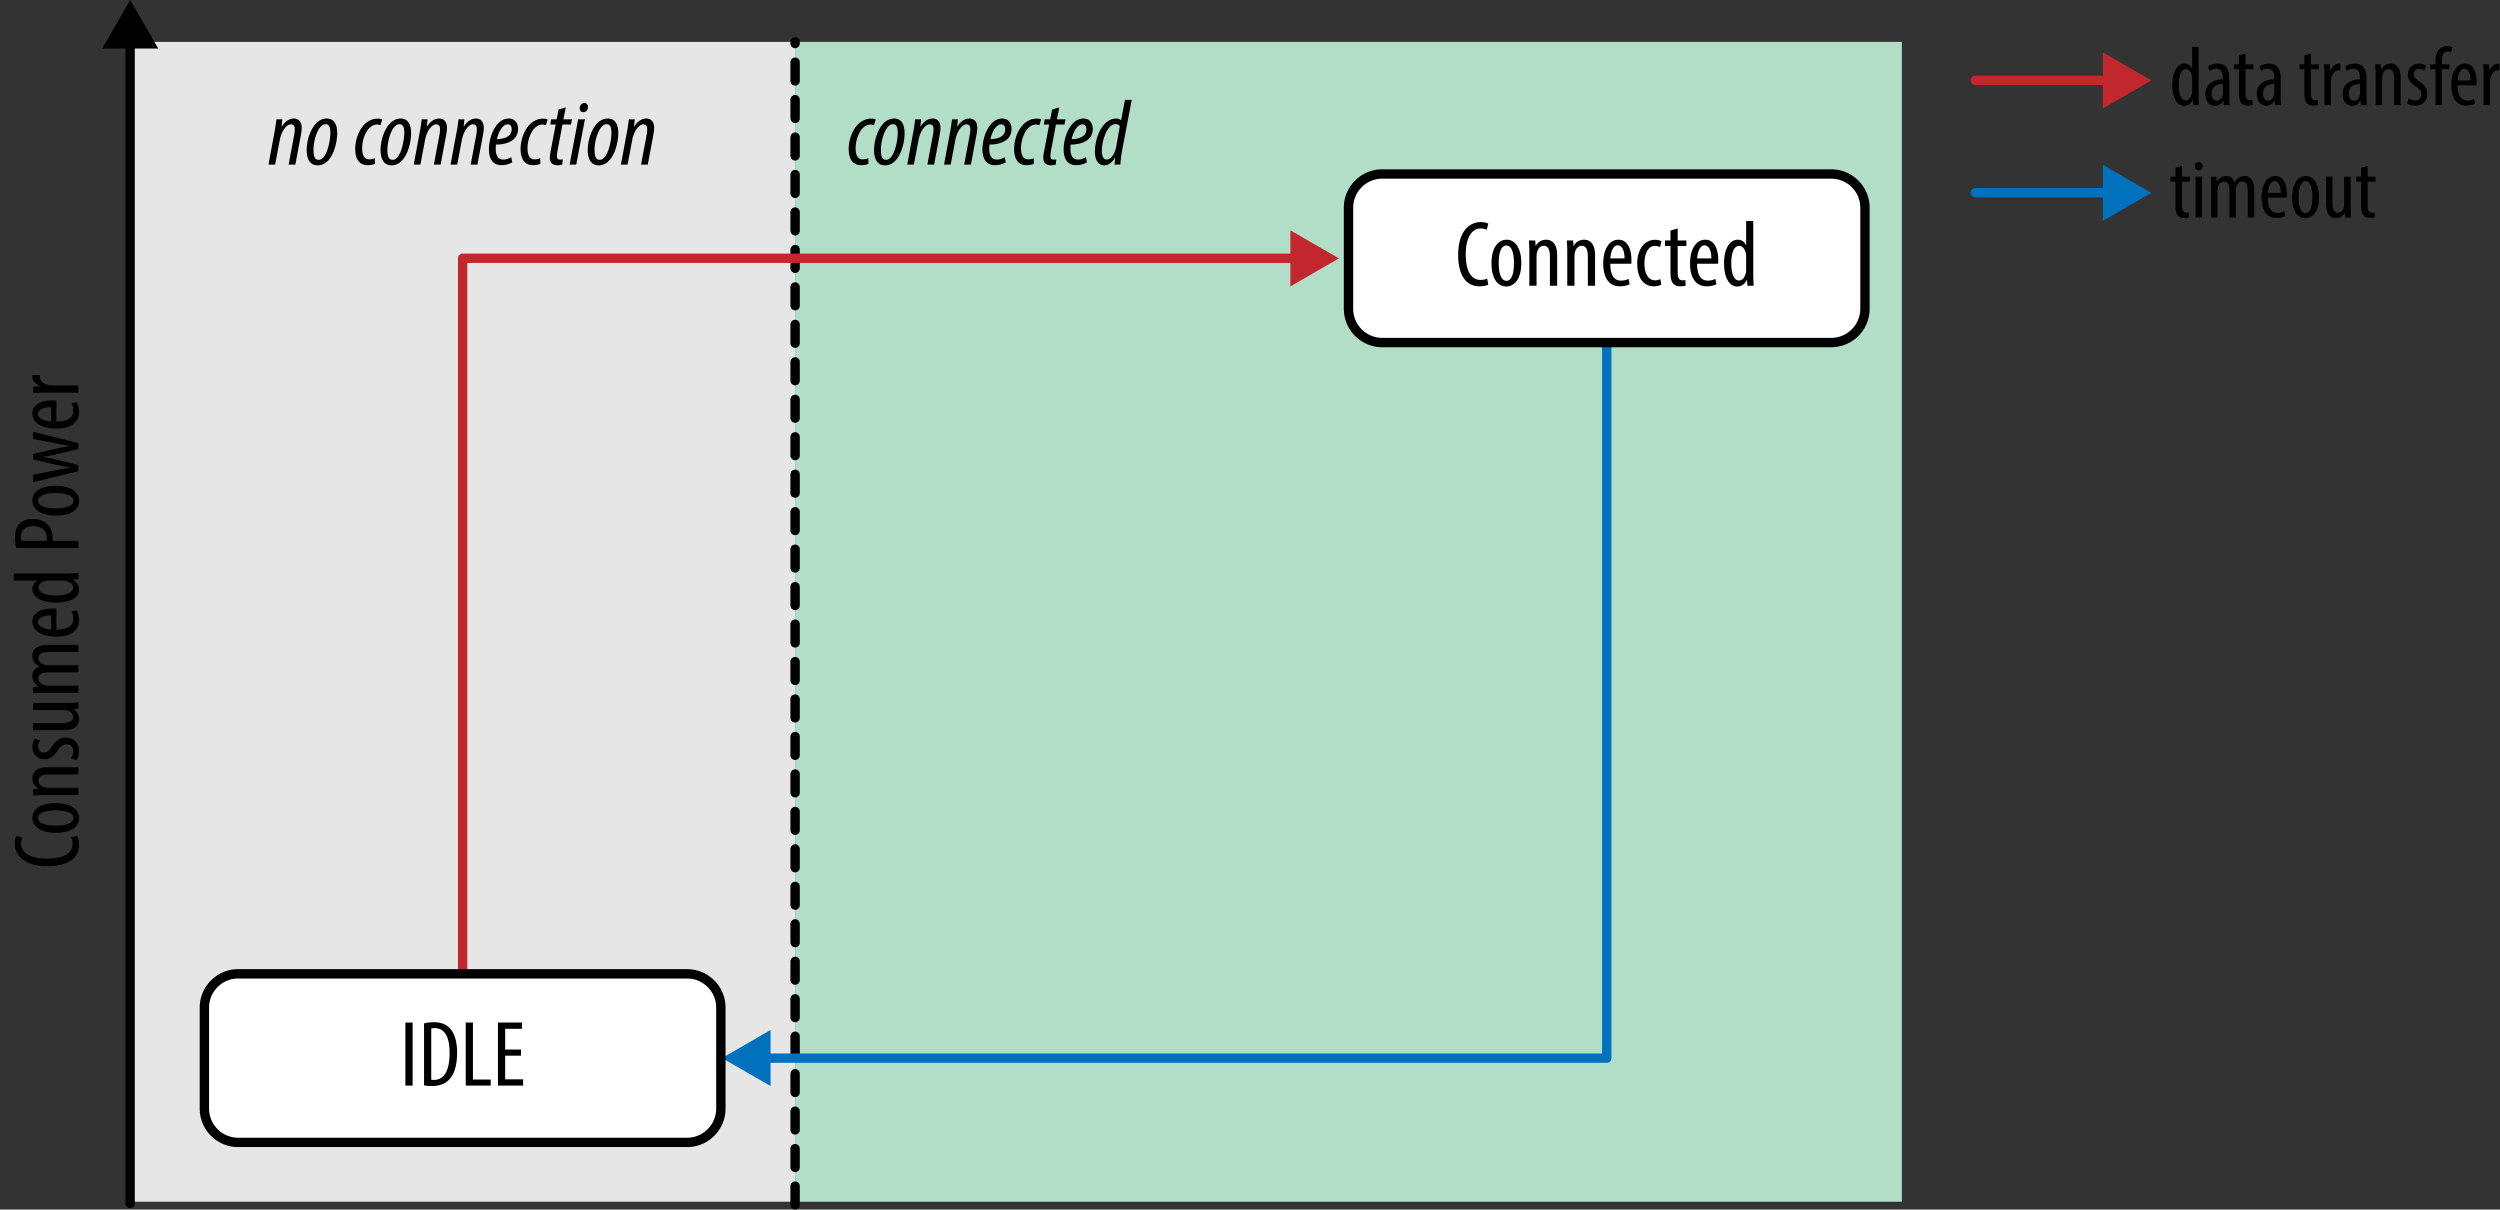
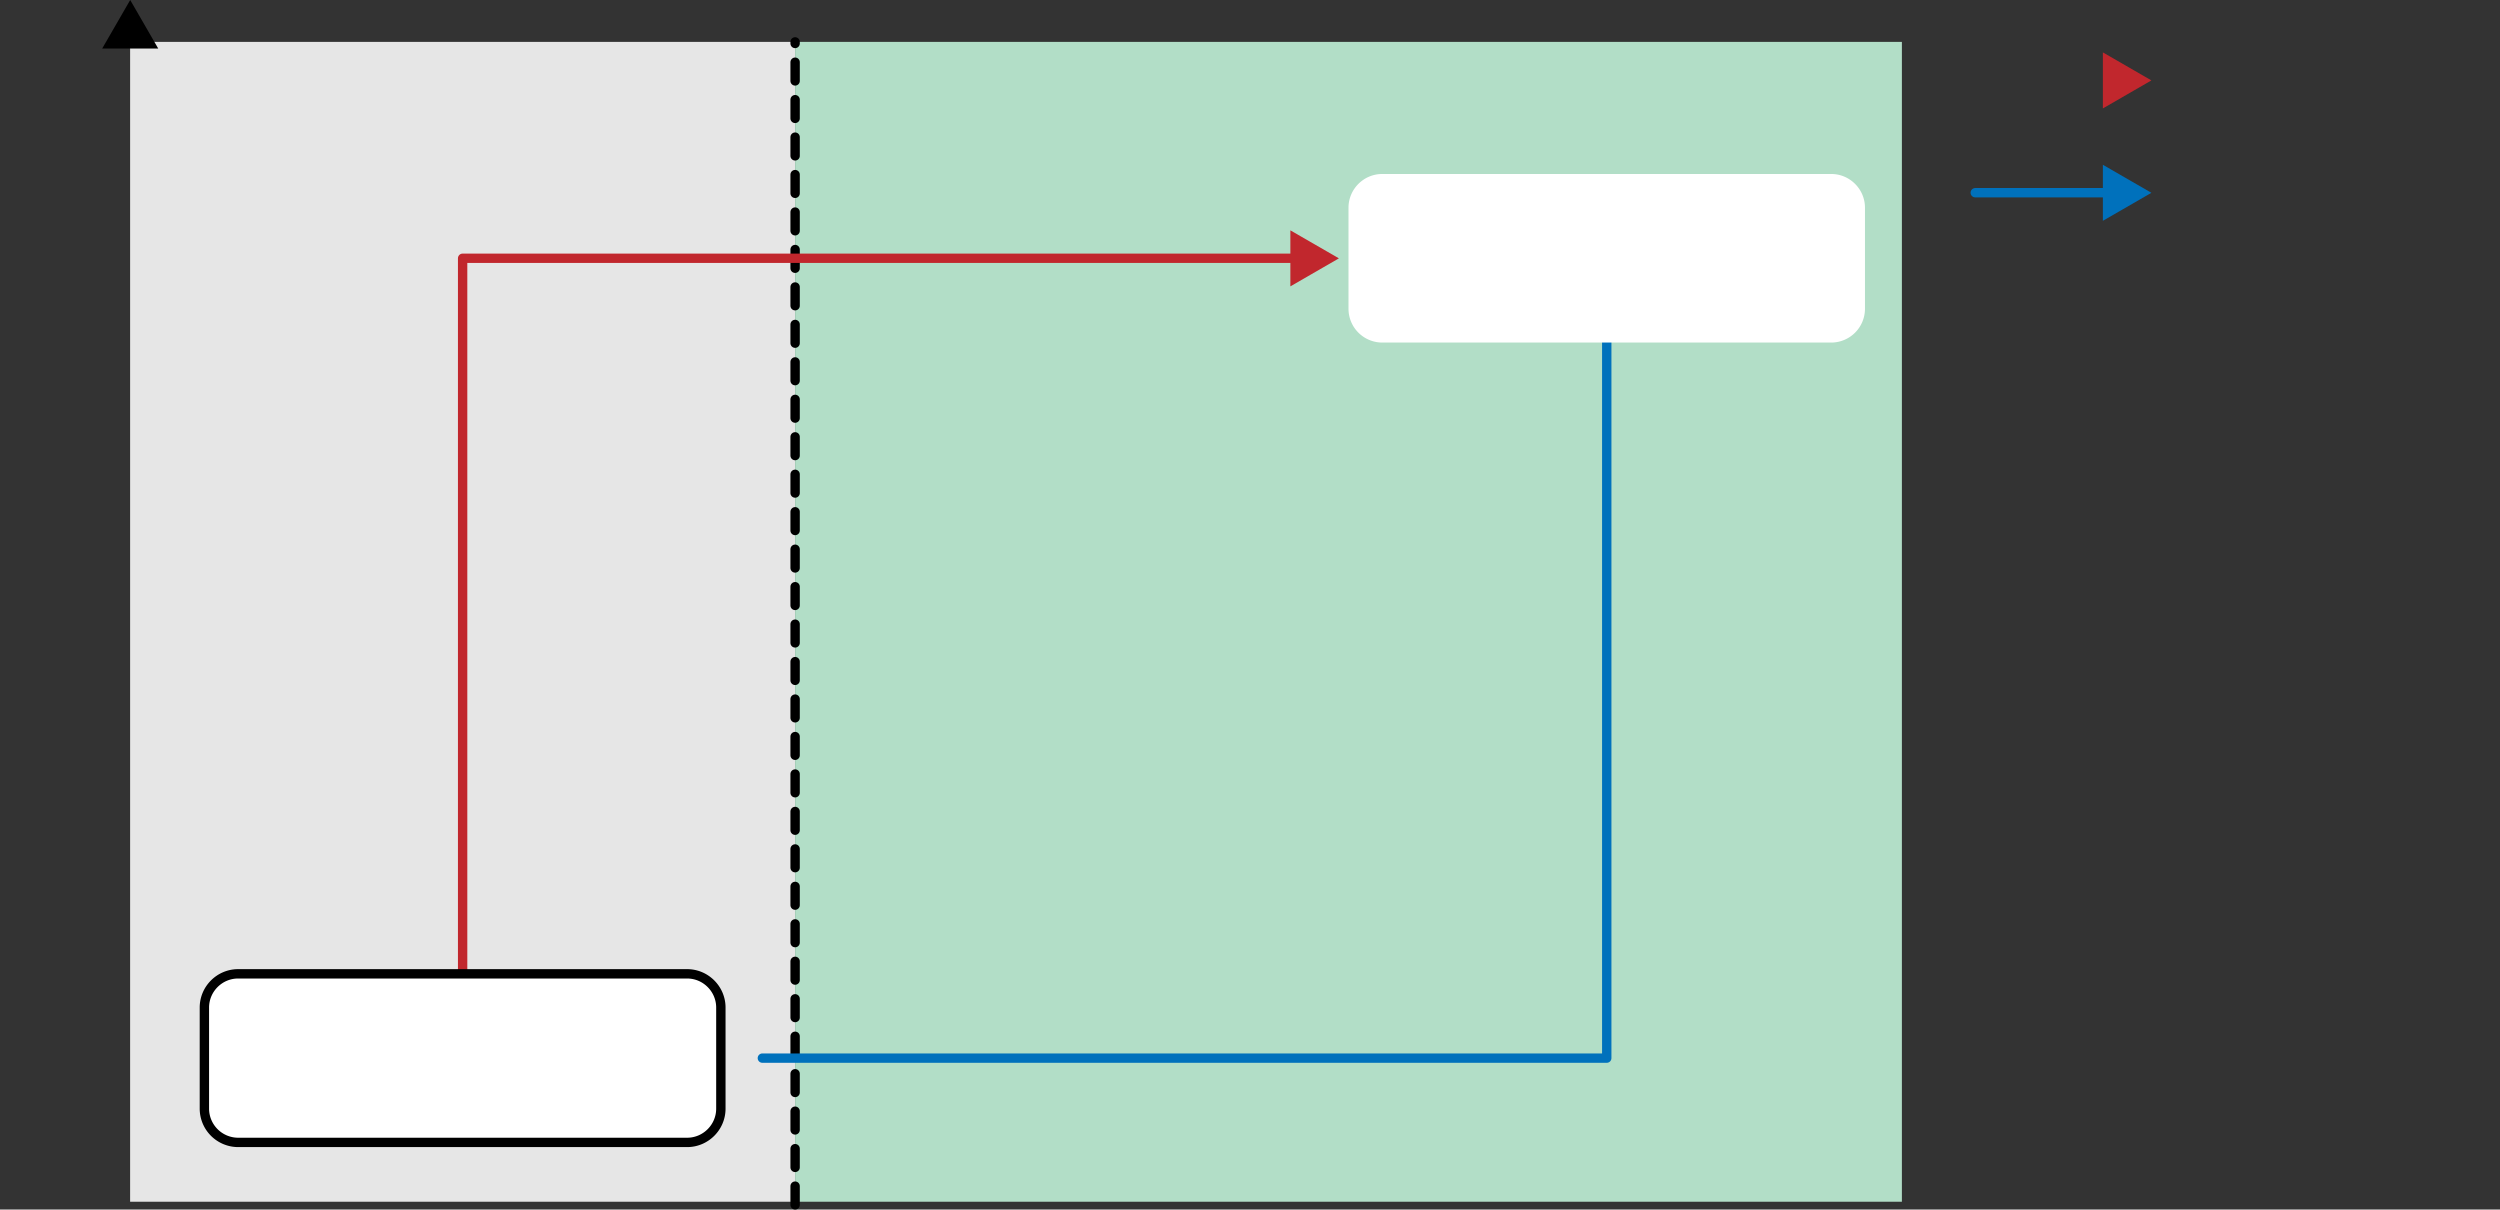
<svg xmlns="http://www.w3.org/2000/svg" viewBox="0 0 266.921 129.141">
  <rect x="0" y="0" width="266.921" height="129.141" fill="#333333" stroke="none" />
  <path fill="#e6e6e6" d="M13.893 4.473h71v123.834h-71z" />
  <path fill="#b2dec7" d="M84.893 4.473h118.169v123.834H84.893z" />
-   <path fill="none" stroke="#000" d="M13.893 128.474V4.306" stroke-linecap="round" stroke-linejoin="round" />
  <path d="M16.894 5.182L13.902 0l-2.991 5.182z" />
  <path fill="none" stroke="#000" d="M84.893 128.641V4.473" stroke-linecap="round" stroke-linejoin="round" stroke-dasharray="2 2" />
  <path fill="none" stroke="#c1272d" d="M49.394 103.974V27.575h89.251" stroke-linecap="round" stroke-linejoin="round" />
  <path fill="#c1272d" d="M137.77 30.576l5.182-2.992-5.182-2.991z" />
  <path fill="none" stroke="#0071bc" d="M171.55 31.575v81.399H81.396" stroke-linecap="round" stroke-linejoin="round" />
-   <path fill="#0071bc" d="M82.271 109.973l-5.182 2.991 5.182 2.991z" />
-   <path fill="none" stroke="#c1272d" d="M210.895 8.576h14.5" stroke-linecap="round" stroke-linejoin="round" />
  <path fill="#c1272d" d="M224.52 11.577l5.181-2.992-5.181-2.991z" />
  <path fill="none" stroke="#0071bc" d="M210.895 20.576h14.5" stroke-linecap="round" stroke-linejoin="round" />
  <path fill="#0071bc" d="M224.52 23.577l5.181-2.992-5.181-2.991z" />
  <path fill="#fff" fill-rule="evenodd" d="M76.965 118.373c0 1.98-1.62 3.6-3.6 3.6H25.422a3.61 3.61 0 0 1-3.6-3.6v-10.799c0-1.98 1.62-3.6 3.6-3.6h47.943c1.98 0 3.6 1.62 3.6 3.6v10.799z" clip-rule="evenodd" />
  <path fill="none" stroke="#000" d="M76.965 118.373c0 1.98-1.62 3.6-3.6 3.6H25.422a3.61 3.61 0 0 1-3.6-3.6v-10.799c0-1.98 1.62-3.6 3.6-3.6h47.943c1.98 0 3.6 1.62 3.6 3.6v10.799z" stroke-linecap="round" stroke-linejoin="round" />
  <path fill="#fff" fill-rule="evenodd" d="M199.12 32.975a3.61 3.61 0 0 1-3.6 3.6h-47.943a3.61 3.61 0 0 1-3.6-3.6V22.176c0-1.98 1.62-3.6 3.6-3.6h47.943c1.98 0 3.6 1.62 3.6 3.6v10.799z" clip-rule="evenodd" />
-   <path fill="none" stroke="#000" d="M199.12 32.975a3.61 3.61 0 0 1-3.6 3.6h-47.943a3.61 3.61 0 0 1-3.6-3.6V22.176c0-1.98 1.62-3.6 3.6-3.6h47.943c1.98 0 3.6 1.62 3.6 3.6v10.799z" stroke-linecap="round" stroke-linejoin="round" />
-   <path d="M8.25 89.266c.11.21.18.54.18.959 0 1.319-1.059 2.259-3.348 2.259-2.658 0-3.508-1.319-3.508-2.379 0-.41.08-.699.17-.839l.649.17c-.07.16-.14.33-.14.68 0 .72.699 1.559 2.758 1.559 2.06 0 2.738-.76 2.738-1.579 0-.29-.069-.55-.149-.709l.65-.121zm-2.299-3.52c1.869 0 2.499.87 2.499 1.609 0 .87-.79 1.569-2.488 1.569-1.77 0-2.509-.79-2.509-1.619 0-.859.81-1.559 2.498-1.559zm0 2.409c.8 0 1.89-.14 1.89-.839 0-.66-1.14-.79-1.89-.79-.739 0-1.879.13-1.879.81 0 .689 1.14.819 1.879.819zm-1.169-3.27c-.569 0-.859.03-1.249.04v-.67l.579-.04v-.02c-.39-.21-.659-.6-.659-1.109 0-.669.499-1.169 1.669-1.169H8.37v.77H5.252c-.569 0-1.149.11-1.149.669 0 .32.27.629.789.729.12.02.271.03.431.03H8.37v.77H4.782zm2.788-3.92c.11-.17.25-.47.25-.78 0-.439-.27-.709-.699-.709-.37 0-.62.13-.95.62-.409.63-.819.969-1.379.969-.779 0-1.339-.58-1.339-1.329 0-.38.13-.669.25-.87l.579.21c-.12.18-.21.39-.21.64 0 .42.3.63.61.63.329 0 .509-.12.839-.6.36-.56.8-1 1.47-1 .969 0 1.438.66 1.438 1.449 0 .36-.109.75-.279.959l-.58-.189zm-.519-5.919c.54 0 .96-.03 1.319-.04v.669l-.51.05v.02c.24.15.59.52.59 1.039 0 .85-.66 1.18-1.859 1.18H3.533v-.77h2.948c.76 0 1.319-.12 1.319-.65 0-.45-.42-.649-.64-.689-.13-.03-.28-.04-.44-.04H3.533v-.77h3.518zm-2.269-1.081c-.569 0-.859.03-1.249.04v-.67l.6-.04v-.02c-.391-.21-.68-.58-.68-1.089 0-.45.22-.83.739-1.009v-.02c-.24-.13-.43-.3-.55-.48a1.163 1.163 0 0 1-.189-.669c0-.649.479-1.159 1.709-1.159H8.37v.759H5.342c-.63 0-1.239.09-1.239.68 0 .32.27.6.72.709.13.02.279.03.439.03H8.37v.759H5.202c-.54 0-1.1.1-1.1.67 0 .31.27.629.779.72.13.02.271.03.42.03H8.37v.76H4.782zm1.239-6.74c1.479-.01 1.799-.589 1.799-1.149 0-.33-.08-.609-.189-.799l.569-.12c.15.27.229.68.229 1.06 0 1.159-.949 1.759-2.429 1.759-1.568 0-2.548-.66-2.548-1.629 0-.989 1.039-1.379 2.139-1.379.18 0 .31 0 .43.01v2.247zm-.569-1.519c-.97-.02-1.399.35-1.399.72 0 .5.739.759 1.399.79v-1.51zm-3.998-4.479h5.757c.33 0 .879-.03 1.159-.04v.66l-.609.05v.03c.35.16.689.5.689 1.009 0 .82-.89 1.41-2.479 1.41-1.72 0-2.519-.71-2.519-1.459 0-.35.17-.689.579-.879v-.02H1.454v-.761zm3.918.759c-.101 0-.21 0-.32.01-.5.05-.939.35-.939.72 0 .64.89.859 1.859.859 1.02 0 1.839-.26 1.839-.819 0-.24-.13-.57-.83-.74-.09-.02-.199-.03-.319-.03h-1.29zm-3.639-3.471c-.079-.31-.13-.68-.13-1.12 0-.62.15-1.139.5-1.489.32-.33.81-.5 1.39-.5.619 0 1.039.15 1.379.41.5.37.75.99.75 1.589 0 .13 0 .23-.011.34H8.37v.77H1.733zm3.229-.769c.021-.09.03-.17.03-.3 0-.76-.5-1.27-1.449-1.27-.689 0-1.31.29-1.31 1.14 0 .18.021.33.05.43h2.679zm.989-5.879c1.869 0 2.499.87 2.499 1.609 0 .87-.79 1.569-2.488 1.569-1.77 0-2.509-.79-2.509-1.619 0-.86.81-1.559 2.498-1.559zm0 2.408c.8 0 1.89-.14 1.89-.839 0-.66-1.14-.79-1.89-.79-.739 0-1.879.13-1.879.81 0 .689 1.14.819 1.879.819zm-2.418-3.59l2.368-.47c.52-.09 1.039-.2 1.539-.26v-.04c-.5-.07-1.06-.19-1.519-.3l-2.389-.56v-.59l2.318-.529c.54-.12 1.05-.23 1.589-.31v-.04c-.51-.06-1.009-.15-1.559-.26l-2.349-.46v-.77l4.837 1.219v.63l-2.349.56c-.47.12-.899.19-1.449.27v.02c.569.08 1.02.17 1.479.28l2.318.58v.65L3.53 51.484v-.799zm2.488-5.68c1.479-.01 1.799-.589 1.799-1.149 0-.33-.08-.609-.189-.799l.569-.12c.15.27.229.68.229 1.06 0 1.159-.949 1.759-2.429 1.759-1.568 0-2.548-.66-2.548-1.629 0-.989 1.039-1.379 2.139-1.379.18 0 .31 0 .43.01v2.247zm-.569-1.519c-.97-.02-1.399.35-1.399.72 0 .5.739.76 1.399.79v-1.51zm-.67-1.561c-.41 0-.89.03-1.249.04v-.689l.759-.04v-.02c-.459-.16-.839-.57-.839-1.02 0-.06.01-.11.01-.16h.789c-.01.05-.01.1-.01.16 0 .49.45.85 1.01.93.13.02.279.03.439.03H8.37v.77H4.782zm39.271 67.247v6.736h-.77v-6.736h.77zm1.22.1c.3-.09.65-.13 1.04-.13.709 0 1.209.181 1.579.51.52.45.91 1.319.91 2.729 0 1.539-.38 2.379-.81 2.839-.44.5-1.08.729-1.859.729-.31 0-.629-.021-.859-.07v-6.607zm.769 6.007c.11.021.22.021.29.021.85 0 1.669-.61 1.669-2.898 0-1.699-.52-2.629-1.599-2.629-.12 0-.26.01-.36.04v5.466zm3.681-6.107h.77v6.087h1.899v.649h-2.668v-6.736zm5.899 3.538h-1.689v2.528h1.919v.67h-2.688v-6.736h2.569v.67h-1.799v2.219h1.689v.649zm103.281-82.32c-.21.11-.54.18-.959.18-1.319 0-2.259-1.059-2.259-3.348 0-2.658 1.319-3.508 2.379-3.508.41 0 .699.08.839.17l-.17.649c-.16-.07-.33-.14-.68-.14-.72 0-1.559.699-1.559 2.758 0 2.06.76 2.738 1.579 2.738.29 0 .55-.069.709-.149l.121.65zm3.52-2.299c0 1.869-.87 2.499-1.609 2.499-.87 0-1.569-.79-1.569-2.488 0-1.77.79-2.509 1.619-2.509.859 0 1.559.81 1.559 2.498zm-2.409 0c0 .8.14 1.89.839 1.89.66 0 .79-1.14.79-1.89 0-.739-.13-1.879-.81-1.879-.689 0-.819 1.14-.819 1.879zm3.27-1.169c0-.569-.03-.859-.04-1.249h.67l.04.579h.02c.21-.39.6-.659 1.109-.659.67 0 1.17.499 1.17 1.669v3.248h-.771v-3.118c0-.569-.109-1.149-.669-1.149-.32 0-.63.27-.729.789-.021.12-.03.271-.03.431v3.048h-.77v-3.589zm4.05 0c0-.569-.03-.859-.04-1.249h.67l.04.579h.02c.21-.39.6-.659 1.109-.659.67 0 1.17.499 1.17 1.669v3.248h-.771v-3.118c0-.569-.109-1.149-.669-1.149-.32 0-.63.27-.729.789-.021.12-.03.271-.03.431v3.048h-.77v-3.589zm4.59 1.24c.01 1.479.59 1.799 1.149 1.799.33 0 .609-.08.8-.189l.12.569c-.271.15-.68.229-1.06.229-1.159 0-1.76-.949-1.76-2.429 0-1.568.66-2.548 1.63-2.548.989 0 1.379 1.039 1.379 2.139 0 .18 0 .31-.01.43h-2.248zm1.519-.57c.02-.97-.351-1.399-.72-1.399-.5 0-.76.739-.79 1.399h1.51zm3.93 2.798c-.17.101-.46.18-.8.18-1.06 0-1.77-.85-1.77-2.448 0-1.39.7-2.519 1.909-2.519.26 0 .54.07.68.149l-.149.63a1.26 1.26 0 0 0-.55-.13c-.77 0-1.119.92-1.119 1.869 0 1.129.43 1.809 1.139 1.809.21 0 .38-.05.56-.13l.1.59zm1.75-5.996v1.279h.93v.589h-.93v2.869c0 .629.23.799.51.799.12 0 .221-.01.311-.029l.029.59c-.14.05-.319.079-.569.079-.3 0-.569-.079-.76-.289-.189-.221-.29-.55-.29-1.22v-2.799h-.589v-.589h.589v-1.06l.769-.219zm2.07 3.768c.01 1.479.59 1.799 1.149 1.799.33 0 .609-.08.8-.189l.12.569c-.271.15-.68.229-1.06.229-1.159 0-1.76-.949-1.76-2.429 0-1.568.66-2.548 1.63-2.548.989 0 1.379 1.039 1.379 2.139 0 .18 0 .31-.01.43h-2.248zm1.52-.57c.02-.97-.351-1.399-.72-1.399-.5 0-.76.739-.79 1.399h1.51zm4.479-3.998v5.757c0 .33.029.879.04 1.159h-.66l-.05-.609h-.03c-.16.35-.5.689-1.009.689-.82 0-1.41-.89-1.41-2.479 0-1.72.71-2.519 1.46-2.519.35 0 .689.17.879.579h.021v-2.578h.759zm-.759 3.918c0-.101 0-.21-.01-.32-.051-.5-.351-.939-.72-.939-.64 0-.859.89-.859 1.859 0 1.02.26 1.839.819 1.839.239 0 .569-.13.739-.83.021-.09.03-.199.03-.319v-1.29zM28.664 17.575l.59-3.179c.14-.699.21-1.269.26-1.658h.63l-.08.77h.02c.39-.59.81-.85 1.299-.85.6 0 .83.47.83.979 0 .279-.04.51-.09.789l-.59 3.148h-.72l.59-3.139c.04-.22.07-.419.07-.669 0-.29-.12-.49-.42-.49-.45 0-.989.689-1.169 1.609l-.51 2.688h-.71zm7.338-3.338c0 1.219-.6 3.418-2.079 3.418-.899 0-1.18-.779-1.18-1.64 0-1.299.7-3.357 2.139-3.357.97 0 1.12.929 1.12 1.579zm-2.528 1.709c0 .55.04 1.119.549 1.119.88 0 1.25-2.059 1.25-2.878 0-.5-.09-.93-.51-.93-.8.001-1.289 1.74-1.289 2.689zm6.559 1.549c-.18.08-.459.14-.79.14-.969 0-1.319-.789-1.319-1.729 0-1.409.83-3.238 2.409-3.238.21 0 .38.03.48.08l-.19.619c-.1-.029-.21-.069-.36-.069-1.009 0-1.599 1.438-1.599 2.528 0 .71.21 1.189.77 1.189.19 0 .4-.05.59-.12l.009.6zm3.859-3.258c0 1.219-.6 3.418-2.079 3.418-.9 0-1.18-.779-1.18-1.64 0-1.299.7-3.357 2.139-3.357.97 0 1.12.929 1.12 1.579zm-2.528 1.709c0 .55.04 1.119.549 1.119.88 0 1.25-2.059 1.25-2.878 0-.5-.09-.93-.51-.93-.799.001-1.289 1.74-1.289 2.689zm2.809 1.629l.59-3.179c.14-.699.21-1.269.26-1.658h.63l-.08.77h.02c.39-.59.81-.85 1.299-.85.6 0 .83.47.83.979 0 .279-.04.51-.09.789l-.59 3.148h-.72l.59-3.139c.04-.22.07-.419.07-.669 0-.29-.12-.49-.42-.49-.45 0-.989.689-1.169 1.609l-.51 2.688h-.71zm3.931 0l.59-3.179c.14-.699.21-1.269.26-1.658h.63l-.08.77h.02c.39-.59.81-.85 1.299-.85.6 0 .83.47.83.979 0 .279-.04.51-.09.789l-.59 3.148h-.72l.59-3.139c.04-.22.07-.419.07-.669 0-.29-.12-.49-.42-.49-.45 0-.989.689-1.169 1.609l-.51 2.688h-.71zm6.588-.24c-.35.19-.72.3-1.139.3-1.02 0-1.35-.779-1.35-1.709 0-1.309.73-3.268 2.109-3.268.71 0 1 .539 1 1.099 0 1.17-1.04 1.67-2.359 1.68-.02.14-.05.68.03.97.11.409.36.629.74.629.379 0 .64-.13.859-.26l.11.559zm-.49-4.058c-.43 0-.89.53-1.149 1.579.77-.01 1.579-.27 1.579-1.049 0-.339-.14-.53-.43-.53zm3.49 4.218c-.18.08-.459.14-.79.14-.969 0-1.319-.789-1.319-1.729 0-1.409.83-3.238 2.409-3.238.21 0 .38.03.48.08l-.19.619c-.1-.029-.21-.069-.36-.069-1.009 0-1.599 1.438-1.599 2.528 0 .71.21 1.189.77 1.189.19 0 .4-.05.59-.12l.009.6zm2.72-6.026l-.26 1.27h.919l-.11.56h-.91l-.52 2.758c-.05.26-.07.48-.07.61 0 .239.09.369.33.369.13 0 .21 0 .3-.02l-.06.56c-.17.05-.36.07-.52.07-.51 0-.81-.3-.81-.78 0-.189.02-.39.1-.779l.529-2.788h-.58l.1-.56h.59l.2-1.05.772-.22zm.401 6.106l.919-4.837h.72l-.929 4.837h-.71zm1.089-6.066c.01-.26.21-.51.48-.51.28 0 .41.21.39.47-.02.33-.24.51-.5.51s-.399-.191-.37-.47zm4.109 2.728c0 1.219-.6 3.418-2.079 3.418-.9 0-1.18-.779-1.18-1.64 0-1.299.7-3.357 2.139-3.357.97 0 1.12.929 1.12 1.579zm-2.528 1.709c0 .55.04 1.119.549 1.119.88 0 1.25-2.059 1.25-2.878 0-.5-.09-.93-.51-.93-.799.001-1.289 1.74-1.289 2.689zm2.81 1.629l.59-3.179c.14-.699.21-1.269.26-1.658h.63l-.08.77h.02c.39-.59.81-.85 1.299-.85.6 0 .83.47.83.979 0 .279-.04.51-.09.789l-.59 3.148h-.72l.59-3.139c.04-.22.07-.419.07-.669 0-.29-.12-.49-.42-.49-.45 0-.989.689-1.169 1.609l-.51 2.688h-.71zm26.429-.08c-.18.08-.459.14-.79.14-.969 0-1.319-.789-1.319-1.729 0-1.409.83-3.238 2.409-3.238.21 0 .38.03.48.08l-.19.619c-.1-.029-.21-.069-.36-.069-1.009 0-1.599 1.438-1.599 2.528 0 .71.21 1.189.77 1.189.19 0 .4-.05.59-.12l.009.6zm3.86-3.258c0 1.219-.6 3.418-2.079 3.418-.9 0-1.18-.779-1.18-1.64 0-1.299.7-3.357 2.139-3.357.97 0 1.12.929 1.12 1.579zm-2.529 1.709c0 .55.04 1.119.549 1.119.88 0 1.25-2.059 1.25-2.878 0-.5-.09-.93-.51-.93-.799.001-1.289 1.74-1.289 2.689zm2.81 1.629l.59-3.179c.14-.699.21-1.269.26-1.658h.63l-.08.77h.02c.39-.59.81-.85 1.299-.85.6 0 .83.47.83.979 0 .279-.04.51-.09.789l-.59 3.148h-.72l.59-3.139c.04-.22.07-.419.07-.669 0-.29-.12-.49-.42-.49-.45 0-.989.689-1.169 1.609l-.51 2.688h-.71zm3.93 0l.59-3.179c.14-.699.21-1.269.26-1.658h.63l-.08.77h.02c.39-.59.81-.85 1.299-.85.6 0 .83.47.83.979 0 .279-.04.51-.09.789l-.59 3.148h-.72l.59-3.139c.04-.22.07-.419.07-.669 0-.29-.12-.49-.42-.49-.45 0-.989.689-1.169 1.609l-.51 2.688h-.71zm6.589-.24c-.35.19-.72.3-1.139.3-1.02 0-1.35-.779-1.35-1.709 0-1.309.73-3.268 2.109-3.268.709 0 1 .539 1 1.099 0 1.17-1.04 1.67-2.359 1.68-.02.14-.05.68.03.97.11.409.36.629.74.629.379 0 .64-.13.859-.26l.11.559zm-.49-4.058c-.43 0-.89.53-1.149 1.579.77-.01 1.579-.27 1.579-1.049 0-.339-.14-.53-.43-.53zm3.49 4.218c-.18.08-.459.14-.79.14-.969 0-1.319-.789-1.319-1.729 0-1.409.83-3.238 2.409-3.238.21 0 .38.03.48.08l-.19.619c-.1-.029-.21-.069-.36-.069-1.009 0-1.599 1.438-1.599 2.528 0 .71.21 1.189.77 1.189.19 0 .4-.05.59-.12l.009.6zm2.72-6.026l-.26 1.27h.919l-.11.56h-.91l-.52 2.758c-.05.26-.07.48-.07.61 0 .239.09.369.33.369.13 0 .21 0 .3-.02l-.06.56c-.17.05-.36.07-.52.07-.51 0-.81-.3-.81-.78 0-.189.02-.39.1-.779l.529-2.788h-.58l.1-.56h.59l.2-1.05.772-.22zm2.95 5.866c-.35.19-.72.3-1.139.3-1.02 0-1.35-.779-1.35-1.709 0-1.309.73-3.268 2.109-3.268.709 0 1 .539 1 1.099 0 1.17-1.04 1.67-2.359 1.68-.02.14-.05.68.03.97.11.409.36.629.74.629.379 0 .64-.13.859-.26l.11.559zm-.49-4.058c-.43 0-.89.53-1.149 1.579.77-.01 1.579-.27 1.579-1.049 0-.339-.14-.53-.43-.53zm5.269-2.618l-.99 5.217c-.1.53-.2 1.239-.22 1.699h-.62l.06-.76h-.02c-.24.5-.69.84-1.16.84-.609 0-.979-.569-.979-1.449 0-1.649.87-3.548 2.289-3.548.19 0 .39.08.51.18l.41-2.179h.72zm-1.269 2.809a.523.523 0 0 0-.45-.22c-.93 0-1.469 1.828-1.469 2.818 0 .569.13.969.53.969.35 0 .819-.439 1.009-1.398l.38-2.169zm115.177-8.474v5.186c0 .297.026.792.035 1.044h-.594l-.045-.549h-.027c-.145.314-.45.621-.909.621-.738 0-1.27-.802-1.27-2.233 0-1.548.64-2.269 1.314-2.269.315 0 .622.153.792.522h.019V4.994h.685zm-.684 3.528c0-.09 0-.188-.009-.288-.045-.45-.315-.846-.648-.846-.576 0-.774.801-.774 1.674 0 .919.233 1.657.738 1.657.216 0 .513-.117.666-.747.019-.081.027-.181.027-.288V8.522zm3.374 2.701l-.045-.459h-.026c-.188.333-.495.531-.864.531-.586 0-1.035-.495-1.035-1.242 0-1.09.873-1.576 1.854-1.585v-.135c0-.585-.143-.99-.692-.99-.271 0-.513.09-.72.225l-.154-.486c.181-.135.586-.288 1.018-.288.873 0 1.252.576 1.252 1.558v1.882c0 .333 0 .711.045.99h-.633zm-.099-2.251c-.36 0-1.197.063-1.197 1.009 0 .567.288.774.531.774.306 0 .567-.226.647-.657.019-.081.019-.171.019-.243v-.883zm2.421-3.259v1.152h.838v.531h-.838V9.98c0 .567.207.72.459.72.108 0 .199-.009.279-.026l.027.531a1.524 1.524 0 0 1-.514.071c-.27 0-.513-.071-.684-.261-.172-.198-.262-.495-.262-1.099V7.397h-.531v-.531h.531v-.954l.695-.199zm3.168 5.51l-.045-.459h-.026c-.188.333-.495.531-.864.531-.586 0-1.035-.495-1.035-1.242 0-1.09.873-1.576 1.854-1.585v-.135c0-.585-.143-.99-.692-.99-.271 0-.513.09-.72.225l-.154-.486c.181-.135.586-.288 1.018-.288.873 0 1.252.576 1.252 1.558v1.882c0 .333 0 .711.045.99h-.633zm-.099-2.251c-.36 0-1.197.063-1.197 1.009 0 .567.288.774.531.774.306 0 .567-.226.647-.657.019-.081.019-.171.019-.243v-.883zm3.915-3.259v1.152h.837v.531h-.837V9.98c0 .567.207.72.459.72.107 0 .198-.009.279-.026l.027.531a1.532 1.532 0 0 1-.514.071c-.27 0-.514-.071-.684-.261-.172-.198-.262-.495-.262-1.099V7.397h-.531v-.531h.531v-.954l.695-.199zm1.44 2.278c0-.368-.027-.801-.036-1.125h.622l.035.685h.018c.145-.414.514-.757.919-.757.054 0 .099.01.144.01v.711c-.045-.009-.09-.009-.144-.009-.441 0-.765.404-.837.909a2.524 2.524 0 0 0-.027.396v2.413h-.693V7.991zm3.906 3.232l-.045-.459h-.027c-.189.333-.494.531-.863.531-.586 0-1.036-.495-1.036-1.242 0-1.09.874-1.576 1.854-1.585v-.135c0-.585-.145-.99-.693-.99-.27 0-.513.09-.72.225l-.153-.486c.18-.135.586-.288 1.018-.288.873 0 1.252.576 1.252 1.558v1.882c0 .333 0 .711.045.99h-.632zm-.1-2.251c-.359 0-1.197.063-1.197 1.009 0 .567.289.774.531.774.307 0 .568-.226.648-.657.018-.081.018-.171.018-.243v-.883zm1.657-.981c0-.513-.027-.773-.036-1.125h.603l.037.522h.018c.189-.352.54-.595.999-.595.604 0 1.054.45 1.054 1.504v2.926h-.693V8.415c0-.514-.1-1.035-.604-1.035-.287 0-.566.243-.656.711a2.331 2.331 0 0 0-.027.387v2.746h-.693V7.991zm3.527 2.512c.153.099.424.225.703.225.396 0 .639-.243.639-.63 0-.333-.117-.559-.559-.855-.566-.369-.873-.738-.873-1.242 0-.702.522-1.207 1.197-1.207.342 0 .604.117.783.226l-.188.522a1.024 1.024 0 0 0-.576-.189.534.534 0 0 0-.567.549c0 .298.107.459.54.757.505.324.9.72.9 1.323 0 .873-.595 1.296-1.306 1.296-.324 0-.675-.099-.863-.252l.17-.523zm2.863.72V7.397h-.55v-.531h.55v-.261c0-.469.071-.954.387-1.314a1.18 1.18 0 0 1 .873-.369c.234 0 .414.045.54.107l-.117.541a.898.898 0 0 0-.378-.072c-.495 0-.612.531-.612 1.099v.27h.792v.531h-.792v3.826h-.693zm2.367-2.115c.009 1.332.531 1.62 1.036 1.62.297 0 .549-.072.72-.171l.108.513c-.244.136-.613.207-.955.207-1.044 0-1.584-.854-1.584-2.188 0-1.413.594-2.296 1.467-2.296.892 0 1.242.937 1.242 1.927 0 .162 0 .279-.008.388h-2.026zm1.368-.514c.019-.873-.314-1.261-.648-1.261-.449 0-.684.667-.711 1.261h1.359zm1.404-.603c0-.368-.027-.801-.037-1.125h.622l.036.685h.018c.145-.414.514-.757.918-.757.055 0 .1.01.145.01v.711c-.045-.009-.09-.009-.145-.009-.441 0-.765.404-.837.909a2.53 2.53 0 0 0-.026.396v2.413h-.693V7.991zm-32.201 9.722v1.152h.836v.531h-.836v2.584c0 .567.207.72.459.72.107 0 .197-.009.279-.026l.026.531a1.522 1.522 0 0 1-.513.071c-.271 0-.514-.071-.685-.261-.171-.198-.261-.495-.261-1.099v-2.521h-.531v-.531h.531v-.954l.695-.197zm2.195.028c.009.27-.162.45-.424.45-.225 0-.396-.181-.396-.45 0-.271.181-.45.405-.45.253-.001.415.179.415.45zm-.747 5.482v-4.357h.692v4.357h-.692zm1.655-3.232c0-.513-.027-.773-.035-1.125h.603l.036.54h.018c.189-.351.522-.612.982-.612.404 0 .746.198.908.667h.019c.116-.217.271-.388.433-.495.17-.117.377-.172.603-.172.585 0 1.044.433 1.044 1.54v2.89h-.684v-2.728c0-.567-.082-1.116-.612-1.116-.288 0-.54.243-.64.647a2.65 2.65 0 0 0-.027.396v2.8h-.684V20.37c0-.486-.09-.99-.604-.99-.279 0-.566.243-.648.702a2.494 2.494 0 0 0-.026.378v2.764h-.685v-3.233zm6.067 1.117c.01 1.332.531 1.62 1.035 1.62.297 0 .549-.072.721-.171l.107.513c-.242.136-.611.207-.954.207-1.044 0-1.585-.854-1.585-2.188 0-1.413.595-2.296 1.469-2.296.891 0 1.242.937 1.242 1.927 0 .162 0 .279-.01.388h-2.025zm1.369-.514c.018-.873-.316-1.261-.648-1.261-.451 0-.685.667-.711 1.261h1.359zm4.086.45c0 1.684-.783 2.251-1.449 2.251-.783 0-1.414-.712-1.414-2.242 0-1.593.711-2.26 1.459-2.26.773 0 1.404.73 1.404 2.251zm-2.17 0c0 .721.126 1.701.756 1.701.595 0 .711-1.026.711-1.701 0-.666-.116-1.692-.729-1.692-.621 0-.738 1.026-.738 1.692zm5.553.991c0 .486.027.864.037 1.188h-.604l-.045-.459h-.018c-.136.216-.469.531-.938.531-.765 0-1.062-.595-1.062-1.675v-2.755h.692v2.656c0 .684.109 1.188.586 1.188.405 0 .585-.379.621-.576.027-.117.036-.253.036-.396v-2.872h.692v3.17zm1.818-4.322v1.152h.837v.531h-.837v2.584c0 .567.207.72.459.72.107 0 .198-.009.279-.026l.027.531a1.532 1.532 0 0 1-.514.071c-.27 0-.514-.071-.684-.261-.172-.198-.262-.495-.262-1.099v-2.521h-.531v-.531h.531v-.954l.695-.197z" />
</svg>